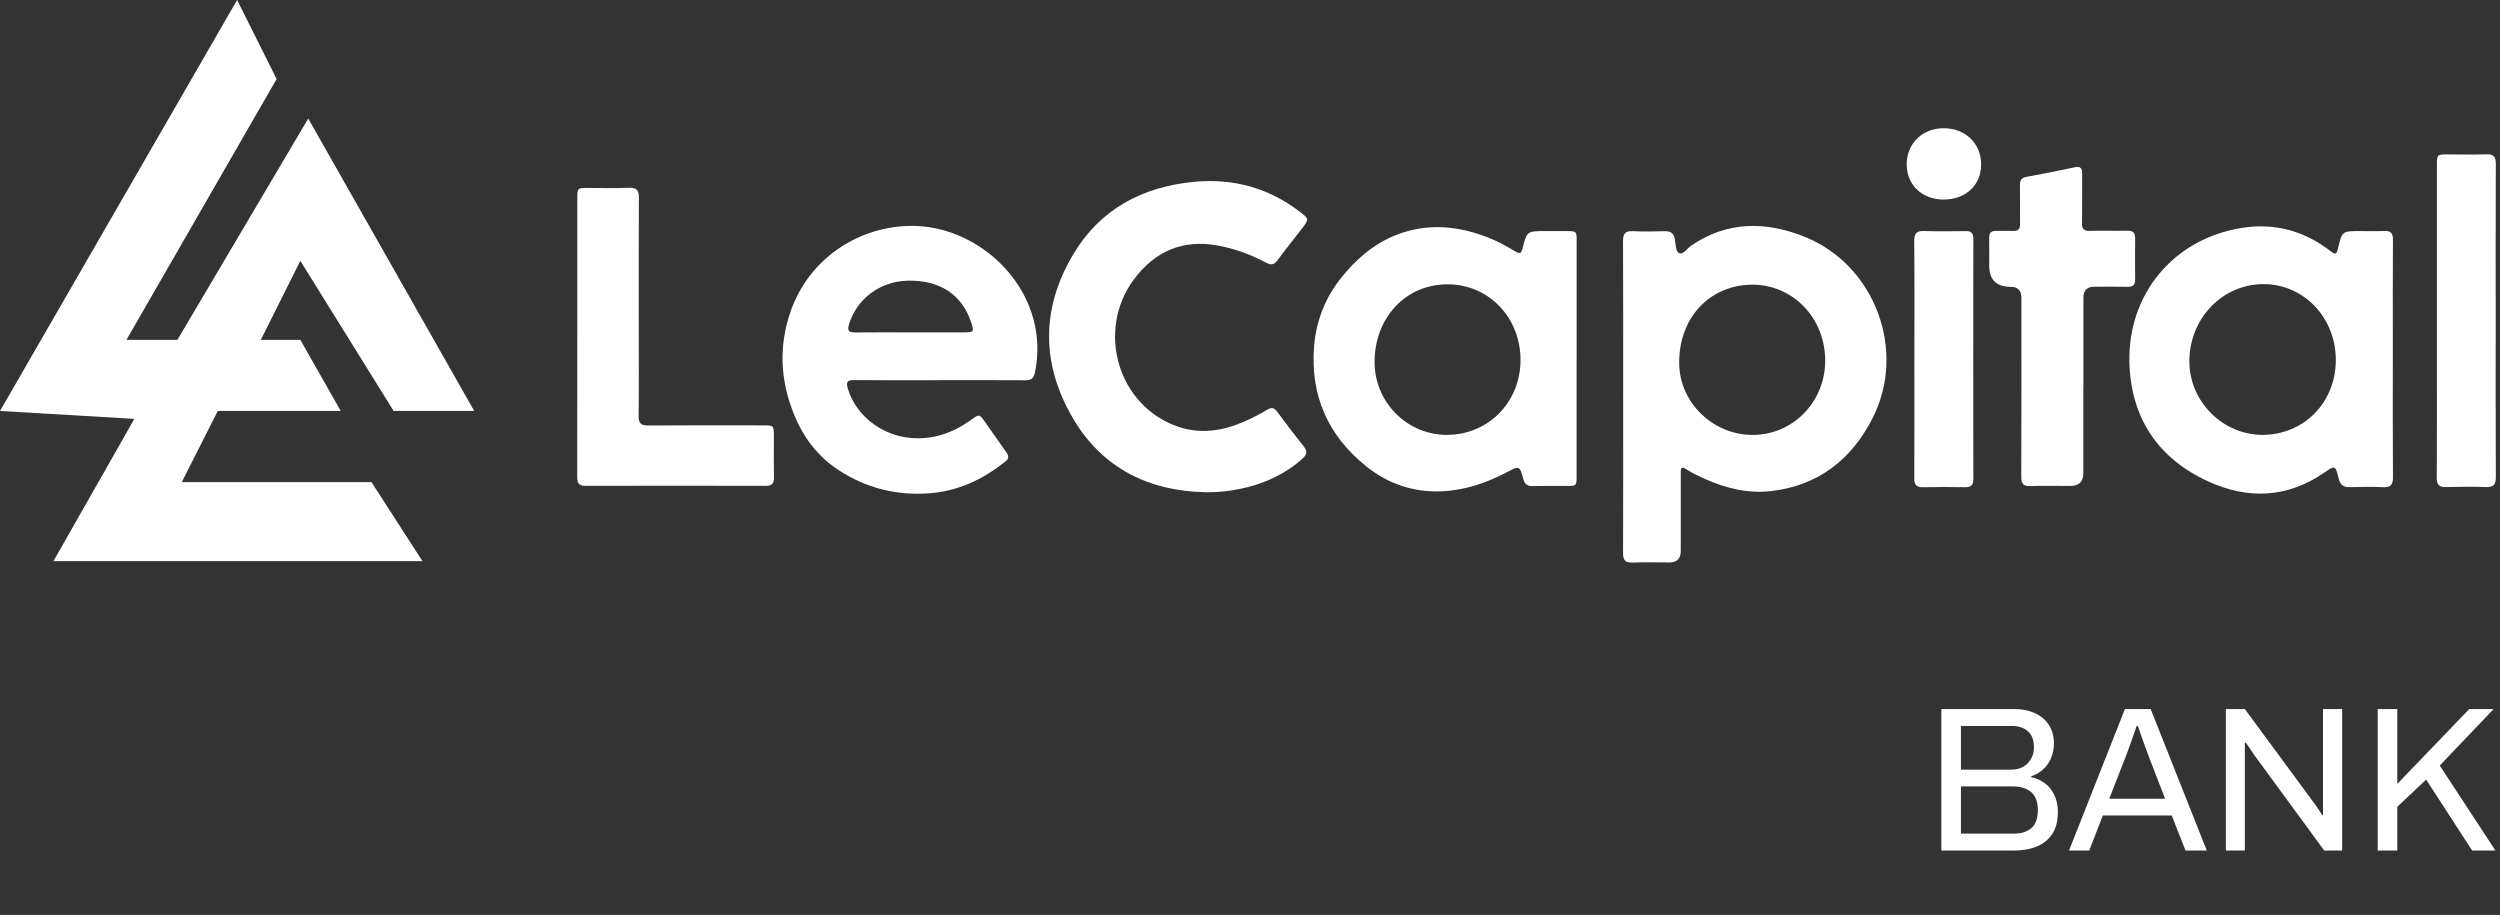
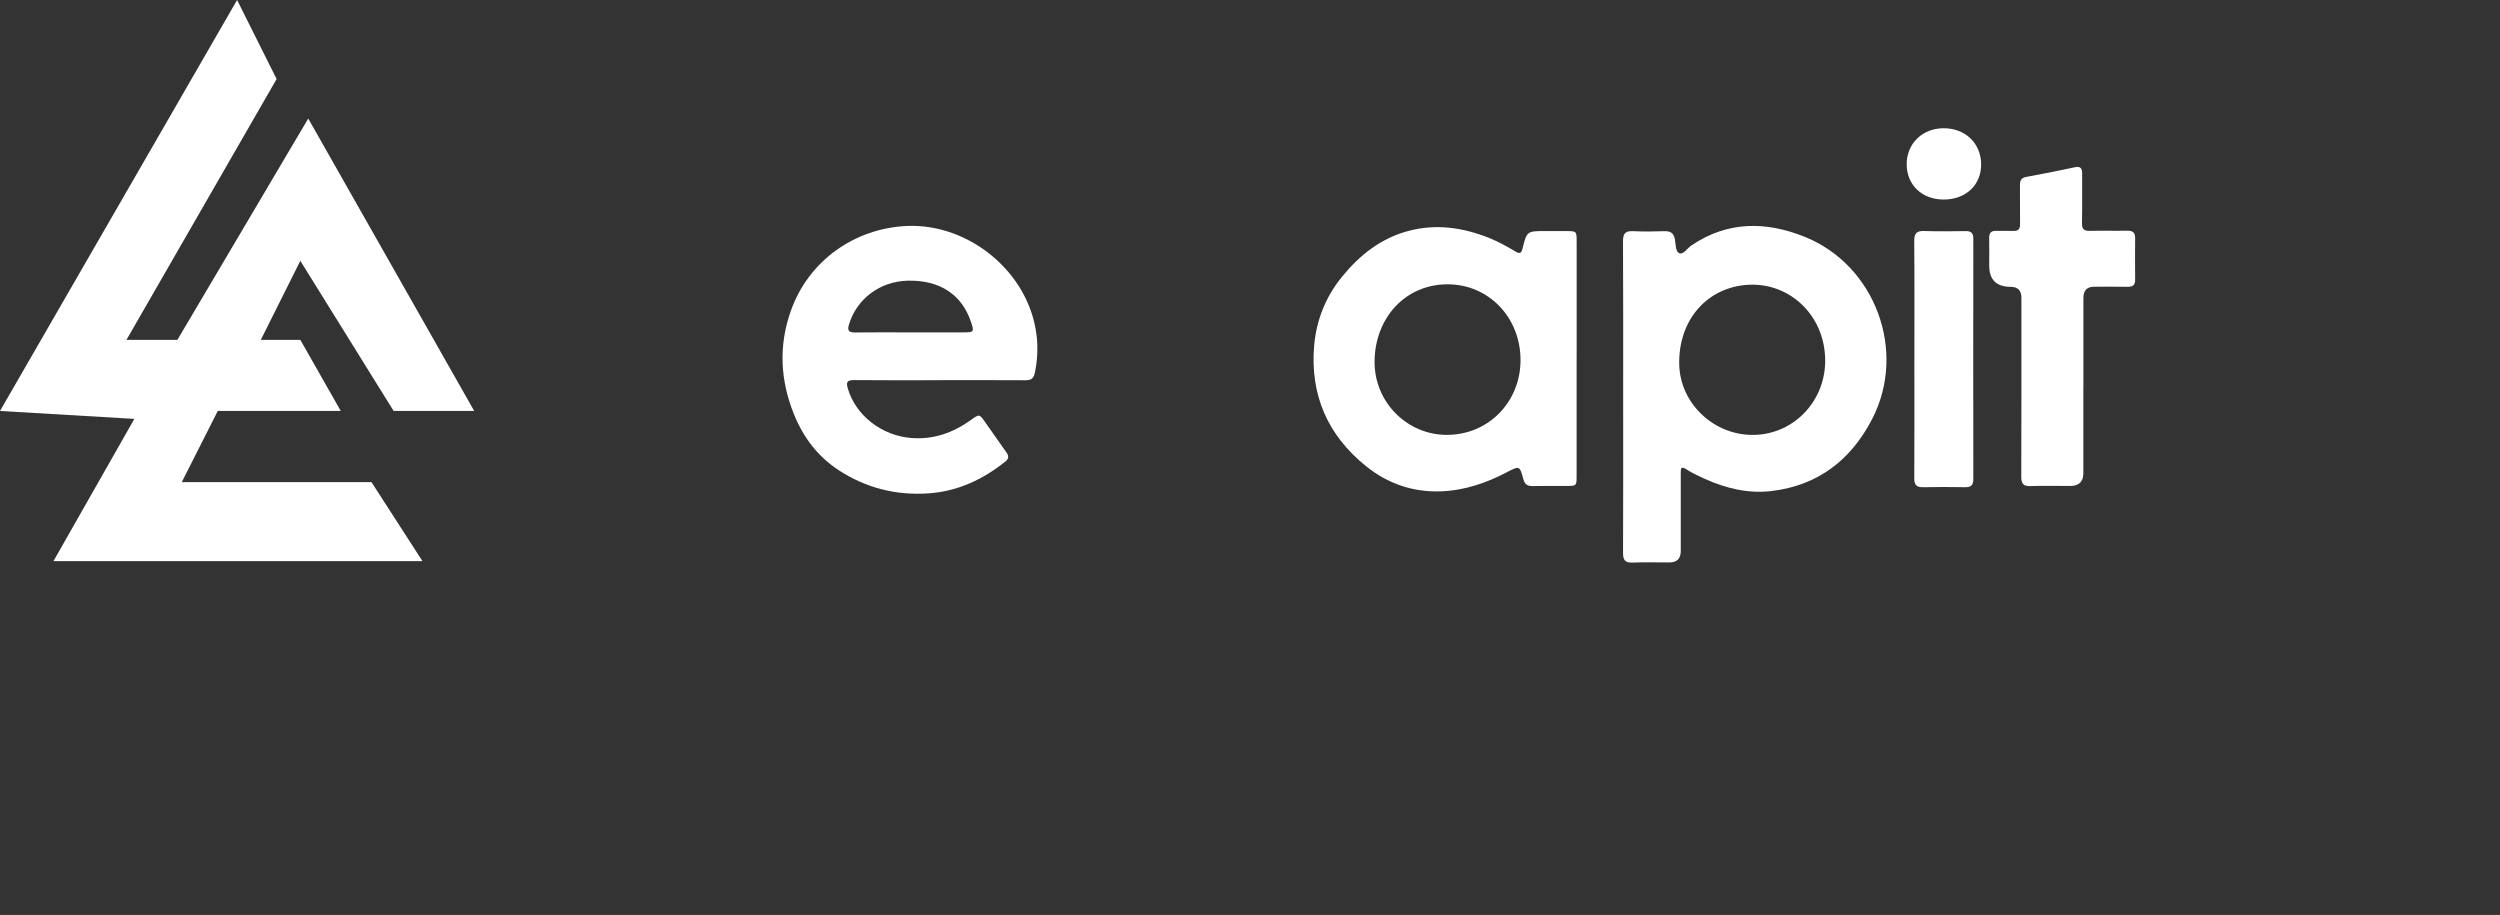
<svg xmlns="http://www.w3.org/2000/svg" width="194" height="71" viewBox="0 0 194 71" fill="none">
  <rect x="0" y="0" width="194" height="71" fill="#333333" stroke="none" />
  <path d="M125.958 30.788C125.958 26.769 125.968 22.749 125.946 18.732C125.944 18.142 126.106 17.909 126.714 17.938C127.525 17.978 128.338 17.966 129.148 17.94C129.621 17.926 129.88 18.073 129.971 18.568C130.04 18.948 130.014 19.526 130.306 19.647C130.629 19.782 130.929 19.269 131.245 19.053C134.047 17.146 137.028 17.168 140.031 18.37C145.517 20.569 147.996 27.242 145.286 32.502C143.656 35.666 141.103 37.67 137.48 38.103C135.662 38.319 133.941 37.901 132.291 37.159C131.804 36.94 131.316 36.71 130.869 36.422C130.432 36.142 130.425 36.365 130.427 36.707C130.432 38.728 130.43 40.746 130.427 42.767C130.427 43.351 130.131 43.645 129.538 43.646C128.587 43.646 127.636 43.618 126.688 43.656C126.11 43.679 125.946 43.465 125.949 42.904C125.968 38.866 125.958 34.827 125.958 30.788ZM136.12 33.748C139.253 33.684 141.728 31.05 141.633 27.805C141.535 24.432 138.885 21.965 135.752 22.095C132.538 22.228 130.235 24.779 130.308 28.273C130.372 31.321 133.016 33.812 136.118 33.748H136.12Z" fill="white" />
-   <path d="M185.683 27.874C185.683 30.922 185.669 33.971 185.695 37.019C185.7 37.615 185.519 37.834 184.918 37.806C184.069 37.765 183.216 37.775 182.365 37.803C181.868 37.82 181.611 37.644 181.488 37.147C181.224 36.087 181.205 36.094 180.316 36.705C177.475 38.654 174.442 38.754 171.399 37.378C167.467 35.6 165.349 32.41 165.242 28.131C165.109 22.842 168.644 18.537 173.962 17.686C176.519 17.277 178.828 17.916 180.867 19.502C181.226 19.782 181.324 19.728 181.423 19.302C181.742 17.928 181.756 17.931 183.161 17.931C183.774 17.931 184.39 17.954 185.001 17.924C185.517 17.897 185.695 18.09 185.693 18.608C185.674 21.261 185.683 23.914 185.683 26.564C185.683 26.999 185.683 27.434 185.683 27.872V27.874ZM181.259 27.936C181.259 24.634 178.754 22.024 175.607 22.048C172.426 22.072 169.887 24.741 169.894 28.052C169.902 31.157 172.485 33.75 175.569 33.746C178.794 33.741 181.259 31.223 181.259 27.936Z" fill="white" />
  <path d="M122.345 27.81C122.345 30.841 122.345 33.869 122.345 36.9C122.345 37.708 122.343 37.711 121.516 37.711C120.665 37.711 119.811 37.696 118.96 37.718C118.542 37.73 118.323 37.603 118.207 37.166C117.931 36.135 117.903 36.137 116.937 36.643C115.34 37.482 113.657 38.055 111.848 38.127C109.668 38.212 107.7 37.542 106.005 36.177C103.029 33.779 101.657 30.651 101.978 26.833C102.147 24.834 102.879 23.018 104.151 21.463C105.53 19.775 107.184 18.463 109.355 17.904C111.496 17.353 113.548 17.662 115.564 18.468C116.284 18.755 116.954 19.133 117.62 19.528C117.929 19.711 118.055 19.659 118.145 19.295C118.485 17.928 118.497 17.931 119.937 17.931C120.472 17.931 121.007 17.931 121.542 17.931C122.336 17.935 122.348 17.945 122.348 18.72C122.348 21.751 122.348 24.779 122.348 27.81H122.345ZM112.266 33.745C115.476 33.755 117.983 31.221 117.993 27.957C118.005 24.66 115.533 22.045 112.297 22.062C109.064 22.079 106.702 24.648 106.666 28.033C106.635 31.183 109.162 33.738 112.266 33.748V33.745Z" fill="white" />
  <path d="M72.866 29.505C70.667 29.505 68.468 29.519 66.272 29.495C65.706 29.488 65.654 29.69 65.794 30.161C66.419 32.255 68.423 33.798 70.691 33.986C72.445 34.131 73.962 33.579 75.357 32.581C75.989 32.127 75.992 32.115 76.448 32.759C77 33.534 77.532 34.318 78.086 35.091C78.276 35.357 78.317 35.571 78.029 35.802C76.272 37.214 74.302 38.136 72.036 38.286C69.538 38.452 67.208 37.872 65.093 36.493C63.457 35.428 62.338 33.94 61.617 32.16C60.545 29.514 60.407 26.831 61.375 24.104C62.744 20.244 66.312 17.702 70.401 17.534C75.162 17.339 79.833 21.087 80.434 25.989C80.556 26.978 80.508 27.957 80.301 28.939C80.206 29.388 80.002 29.509 79.576 29.507C77.34 29.493 75.1 29.5 72.863 29.5L72.866 29.505ZM70.636 25.792C72.022 25.792 73.408 25.792 74.794 25.792C75.581 25.792 75.607 25.751 75.347 24.979C74.639 22.844 72.894 21.713 70.42 21.782C68.273 21.841 66.483 23.194 65.884 25.169C65.734 25.666 65.868 25.806 66.357 25.799C67.784 25.782 69.207 25.792 70.634 25.794L70.636 25.792Z" fill="white" />
-   <path d="M93.561 38.198C89.142 38.11 85.559 36.327 83.296 32.519C80.8 28.316 80.753 23.926 83.318 19.678C85.402 16.221 88.631 14.517 92.572 14.118C95.605 13.811 98.382 14.541 100.828 16.405C101.593 16.987 101.598 16.994 101.03 17.738C100.407 18.556 99.748 19.35 99.147 20.182C98.881 20.55 98.643 20.595 98.255 20.389C97.079 19.761 95.838 19.3 94.523 19.057C91.764 18.549 89.596 19.502 87.951 21.736C85.079 25.642 86.712 31.518 91.452 33.123C93.154 33.698 94.861 33.444 96.492 32.74C97.126 32.467 97.744 32.148 98.339 31.794C98.698 31.58 98.885 31.647 99.118 31.96C99.786 32.868 100.469 33.769 101.175 34.649C101.481 35.032 101.417 35.279 101.075 35.588C99.484 37.009 97.597 37.742 95.519 38.065C94.871 38.167 94.222 38.2 93.561 38.198Z" fill="white" />
-   <path d="M44.799 26.134C44.799 22.552 44.799 18.97 44.799 15.385C44.799 14.596 44.813 14.586 45.591 14.584C46.66 14.584 47.73 14.615 48.797 14.572C49.406 14.546 49.582 14.764 49.577 15.352C49.556 18.796 49.568 22.241 49.568 25.685C49.568 27.881 49.584 30.08 49.556 32.277C49.549 32.849 49.734 33.023 50.302 33.018C53.271 32.995 56.24 33.006 59.209 33.009C60.048 33.009 60.051 33.011 60.053 33.874C60.053 34.922 60.039 35.973 60.06 37.021C60.07 37.487 59.937 37.704 59.428 37.701C54.757 37.689 50.086 37.687 45.412 37.701C44.828 37.701 44.792 37.39 44.792 36.945C44.799 33.342 44.797 29.74 44.797 26.137L44.799 26.134Z" fill="white" />
  <path d="M161.667 30.009C161.667 32.246 161.667 34.482 161.667 36.719C161.667 37.38 161.328 37.711 160.648 37.711C159.618 37.711 158.587 37.684 157.56 37.72C157.008 37.739 156.851 37.539 156.851 37.002C156.868 32.369 156.861 27.736 156.861 23.103C156.861 22.541 156.58 22.259 156.019 22.257C154.915 22.255 154.363 21.706 154.363 20.607C154.363 19.894 154.377 19.181 154.36 18.47C154.351 18.057 154.527 17.9 154.926 17.914C155.361 17.931 155.798 17.902 156.233 17.919C156.618 17.935 156.761 17.774 156.756 17.393C156.742 16.383 156.761 15.373 156.749 14.365C156.744 13.989 156.856 13.797 157.26 13.723C158.506 13.5 159.747 13.25 160.983 12.982C161.458 12.879 161.58 13.06 161.575 13.495C161.563 14.762 161.587 16.029 161.563 17.296C161.553 17.755 161.696 17.931 162.171 17.916C163.141 17.888 164.111 17.924 165.081 17.902C165.516 17.893 165.692 18.057 165.687 18.487C165.675 19.557 165.678 20.624 165.687 21.694C165.69 22.091 165.53 22.262 165.119 22.255C164.249 22.238 163.377 22.25 162.507 22.25C161.952 22.25 161.674 22.538 161.672 23.115C161.672 25.411 161.672 27.708 161.672 30.004L161.667 30.009Z" fill="white" />
-   <path d="M193.666 24.836C193.666 28.894 193.654 32.952 193.677 37.009C193.68 37.608 193.497 37.818 192.9 37.796C191.873 37.761 190.842 37.765 189.812 37.796C189.27 37.813 189.09 37.618 189.094 37.074C189.113 33.926 189.104 30.779 189.104 27.632C189.104 22.704 189.104 17.774 189.104 12.846C189.104 11.986 189.109 11.983 189.957 11.983C190.946 11.983 191.937 12.009 192.926 11.974C193.497 11.952 193.677 12.154 193.675 12.725C193.656 16.764 193.666 20.8 193.666 24.839V24.836Z" fill="white" />
  <path d="M148.557 27.846C148.557 24.796 148.572 21.748 148.545 18.698C148.541 18.09 148.745 17.905 149.335 17.926C150.402 17.964 151.472 17.947 152.541 17.933C152.974 17.928 153.131 18.099 153.131 18.535C153.121 24.751 153.121 30.969 153.131 37.185C153.131 37.658 152.943 37.81 152.496 37.806C151.408 37.791 150.319 37.782 149.23 37.808C148.71 37.82 148.545 37.623 148.548 37.112C148.565 34.024 148.557 30.933 148.555 27.846H148.557Z" fill="white" />
  <path d="M150.825 15.485C149.152 15.485 147.968 14.358 147.959 12.758C147.949 11.149 149.18 9.946 150.835 9.951C152.511 9.955 153.725 11.123 153.737 12.741C153.749 14.353 152.551 15.485 150.825 15.485Z" fill="white" />
  <path d="M18.399 0L21.465 6.133L9.813 26.372H13.766L23.919 9.199L36.798 31.891H30.546L23.305 20.239L20.239 26.372H23.305L26.443 31.891H16.899L14.106 37.411H28.825L32.783 43.544H4.148L10.426 32.505L0 31.891L18.399 0Z" fill="white" />
-   <path d="M150.649 66V55.024H156.313C156.943 55.024 157.487 55.136 157.945 55.36C158.404 55.573 158.756 55.877 159.001 56.272C159.257 56.667 159.385 57.136 159.385 57.68C159.385 58.096 159.311 58.48 159.161 58.832C159.012 59.184 158.804 59.477 158.537 59.712C158.271 59.947 157.967 60.123 157.625 60.24V60.304C158.009 60.389 158.356 60.544 158.665 60.768C158.975 60.992 159.22 61.291 159.401 61.664C159.593 62.027 159.689 62.475 159.689 63.008C159.689 63.723 159.54 64.299 159.241 64.736C158.943 65.173 158.543 65.493 158.041 65.696C157.54 65.899 156.964 66 156.313 66H150.649ZM152.169 64.688H156.297C156.841 64.688 157.284 64.549 157.625 64.272C157.967 63.984 158.137 63.509 158.137 62.848C158.137 62.443 158.063 62.107 157.913 61.84C157.764 61.563 157.545 61.36 157.257 61.232C156.969 61.093 156.607 61.024 156.169 61.024H152.169V64.688ZM152.169 59.728H156.025C156.388 59.728 156.703 59.659 156.969 59.52C157.236 59.371 157.444 59.168 157.593 58.912C157.753 58.645 157.833 58.347 157.833 58.016C157.833 57.44 157.679 57.019 157.369 56.752C157.06 56.475 156.649 56.336 156.137 56.336H152.169V59.728ZM160.557 66L164.893 55.024H166.893L171.245 66H169.597L168.525 63.28H163.181L162.125 66H160.557ZM163.677 61.984H168.013L166.685 58.544C166.653 58.448 166.605 58.315 166.541 58.144C166.477 57.973 166.408 57.787 166.333 57.584C166.259 57.371 166.184 57.157 166.109 56.944C166.035 56.72 165.965 56.517 165.901 56.336H165.805C165.731 56.549 165.645 56.795 165.549 57.072C165.453 57.349 165.357 57.621 165.261 57.888C165.165 58.144 165.085 58.363 165.021 58.544L163.677 61.984ZM172.728 66V55.024H174.2L179.528 62.256C179.581 62.32 179.65 62.416 179.736 62.544C179.821 62.672 179.906 62.8 179.992 62.928C180.077 63.045 180.146 63.152 180.2 63.248H180.264C180.264 63.077 180.264 62.912 180.264 62.752C180.264 62.581 180.264 62.416 180.264 62.256V55.024H181.752V66H180.36L174.968 58.64C174.893 58.523 174.781 58.357 174.632 58.144C174.493 57.931 174.376 57.76 174.28 57.632H174.2C174.2 57.803 174.2 57.973 174.2 58.144C174.2 58.304 174.2 58.469 174.2 58.64V66H172.728ZM184.509 66V55.024H186.029V60.832L191.613 55.024H193.501L189.325 59.408L193.645 66H191.837L188.269 60.496L186.029 62.608V66H184.509Z" fill="white" />
</svg>